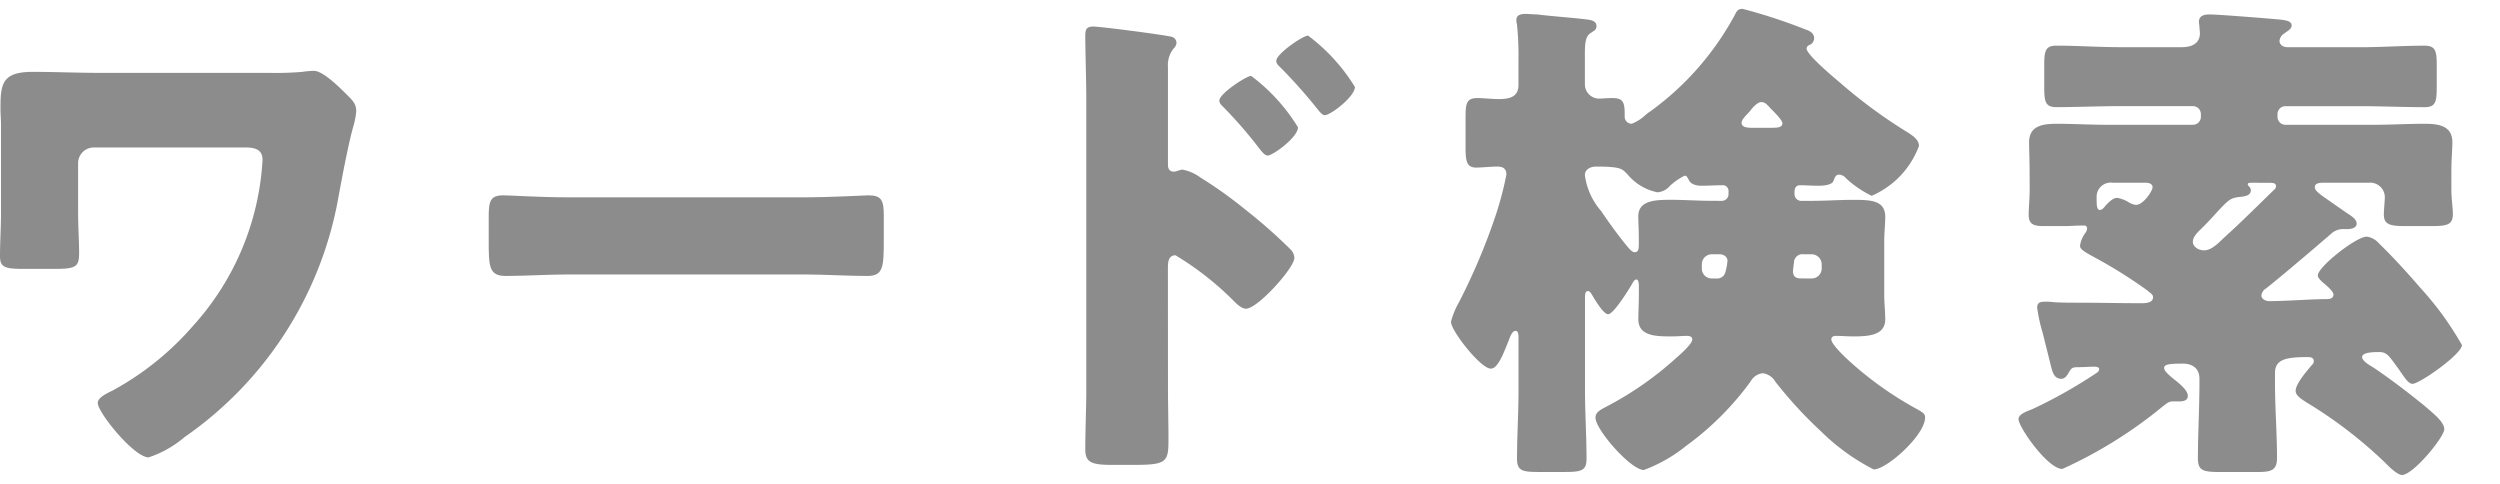
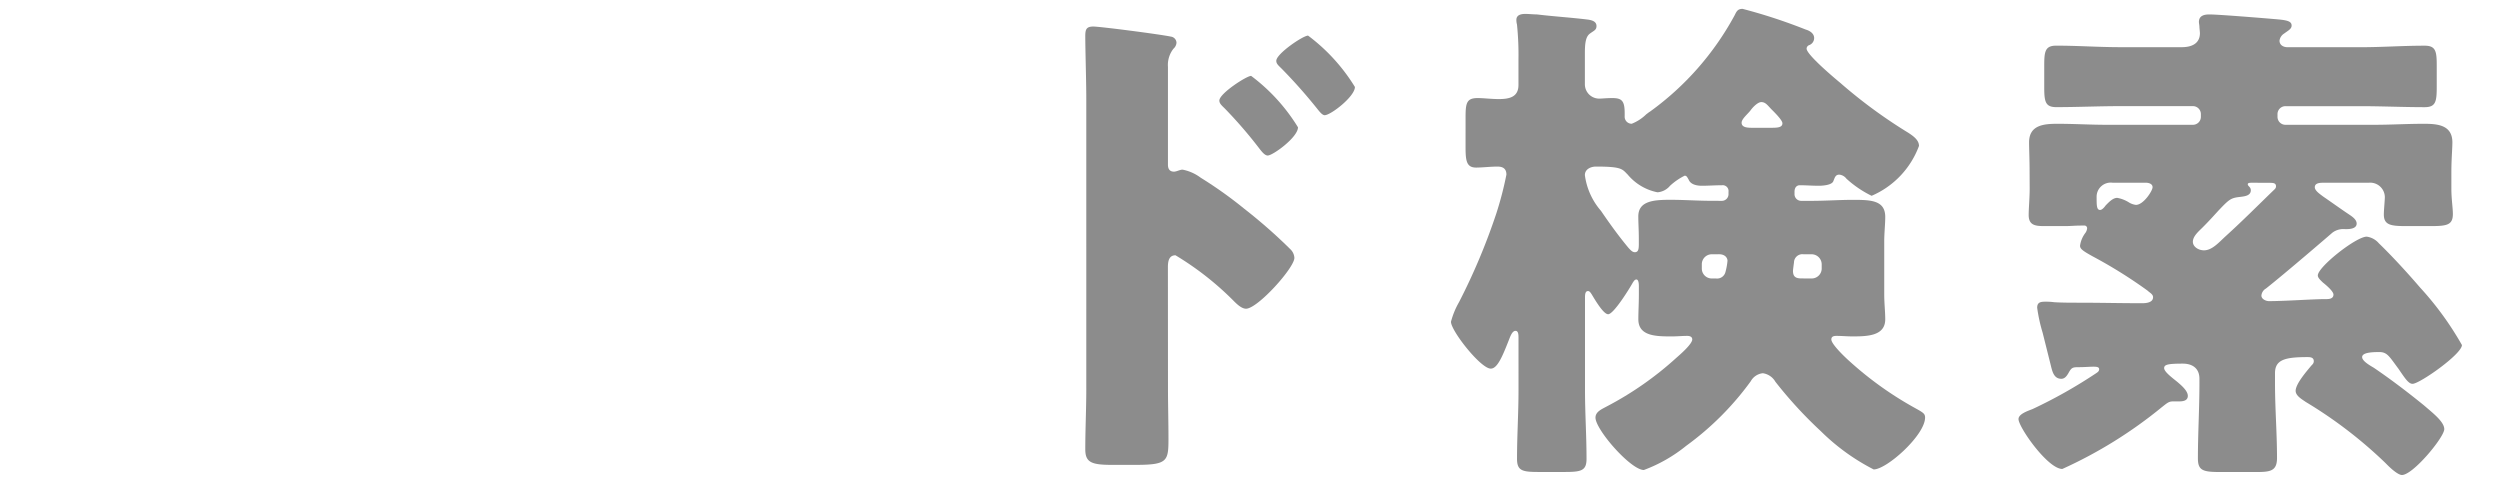
<svg xmlns="http://www.w3.org/2000/svg" width="62" height="12" viewBox="0 0 62 12">
  <defs>
    <style>.a{fill:#8c8c8c;}</style>
  </defs>
-   <path class="a" d="M6.673,1.807a7.697,7.697,0,0,0,.825-.025,2.281,2.281,0,0,1,.288-.025c.212,0,.587.362.812.587.138.138.237.225.237.413a1.935,1.935,0,0,1-.075.387c-.125.438-.3,1.375-.388,1.862a9.191,9.191,0,0,1-3.799,5.837,2.646,2.646,0,0,1-.887.5c-.362,0-1.262-1.112-1.262-1.35,0-.125.2-.225.325-.287a.412.412,0,0,0,.075-.038,7.182,7.182,0,0,0,1.975-1.6A6.677,6.677,0,0,0,6.511,3.969c0-.287-.225-.312-.45-.312H2.324a.39.39,0,0,0-.387.388V5.294c0,.325.025.663.025.987s-.075.387-.575.387H.562C.1,6.668,0,6.619,0,6.344c0-.35.025-.7.025-1.05V3.082c0-.125-.013-.25-.013-.375,0-.612.025-.925.8-.925.55,0,1.1.025,1.65.025Z" />
-   <path class="a" d="M19.893,4.894c.737,0,1.537-.05,1.65-.05.325,0,.375.137.375.5v.6c0,.688-.013.9-.413.9-.487,0-1.062-.038-1.612-.038H14.145c-.55,0-1.137.038-1.6.038-.425,0-.425-.238-.425-.9V5.369c0-.375.038-.525.362-.525.175,0,.875.05,1.662.05Z" />
  <path class="a" d="M28.966,9.63c0,.413.012.825.012,1.25,0,.562-.025.649-.825.649h-.575c-.512,0-.663-.062-.663-.387,0-.5.025-.987.025-1.487V2.445c0-.438-.025-1.2-.025-1.55,0-.163.025-.237.2-.237.163,0,1.625.188,1.924.25a.159.159,0,0,1,.138.15.218.218,0,0,1-.075.15.651.651,0,0,0-.137.45V4.082c0,.062.012.175.15.175.062,0,.15-.05.212-.05a1.099,1.099,0,0,1,.45.2,10.249,10.249,0,0,1,1.087.775,12.808,12.808,0,0,1,1.15,1.012.323.323,0,0,1,.087.2c0,.25-.913,1.262-1.2,1.262-.113,0-.238-.125-.312-.2a7.417,7.417,0,0,0-1.437-1.125c-.175,0-.188.175-.188.3ZM32.19,3.157c0,.249-.625.7-.75.7-.075,0-.15-.1-.2-.163a11.111,11.111,0,0,0-.862-1c-.075-.075-.138-.125-.138-.2,0-.175.675-.612.788-.612A4.574,4.574,0,0,1,32.19,3.157Zm1.412-1c0,.237-.6.7-.75.7-.062,0-.137-.1-.187-.162a13.012,13.012,0,0,0-.875-.987c-.087-.087-.138-.125-.138-.2,0-.175.663-.625.788-.625A4.572,4.572,0,0,1,33.602,2.157Z" />
  <path class="a" d="M44.929,4.981c.35,0,.688-.025,1.025-.025.45,0,.8.013.8.425,0,.188-.025.388-.025.612V7.306c0,.212.025.425.025.612,0,.412-.438.425-.812.425-.137,0-.262-.013-.4-.013-.062,0-.125.013-.125.088,0,.125.375.475.475.562a8.612,8.612,0,0,0,1.575,1.125c.225.125.275.15.275.25,0,.437-.95,1.287-1.275,1.287a5.284,5.284,0,0,1-1.312-.95A10.455,10.455,0,0,1,44.03,9.468a.428.428,0,0,0-.312-.212.389.389,0,0,0-.3.2,7.205,7.205,0,0,1-1.6,1.6,3.727,3.727,0,0,1-1.05.6c-.325,0-1.2-1-1.2-1.299,0-.15.162-.212.275-.275A8.208,8.208,0,0,0,41.58,8.868c.087-.075.388-.337.388-.45,0-.075-.075-.088-.125-.088-.125,0-.25.013-.375.013-.388,0-.837,0-.837-.425,0-.188.013-.4.013-.612v-.2c0-.038,0-.175-.062-.175-.038,0-.062.038-.087.075-.075.137-.475.787-.613.787-.124,0-.35-.4-.412-.5-.025-.038-.05-.075-.087-.075-.075,0-.075.1-.075.175V9.681c0,.562.038,1.125.038,1.699,0,.3-.138.325-.562.325h-.612c-.412,0-.55-.025-.55-.325,0-.562.037-1.137.037-1.699V8.393c0-.087,0-.188-.075-.188-.087,0-.137.163-.163.225-.162.413-.287.712-.45.712-.25,0-.987-.938-.987-1.162a1.988,1.988,0,0,1,.2-.487,15.477,15.477,0,0,0,.925-2.2,8.474,8.474,0,0,0,.25-.962c0-.15-.088-.2-.225-.2-.163,0-.375.025-.525.025-.237,0-.263-.163-.263-.5V2.907c0-.35.025-.475.3-.475.15,0,.337.025.525.025.262,0,.487-.05.487-.35v-.625a7.396,7.396,0,0,0-.037-.875A.426.426,0,0,1,37.606.495c0-.125.113-.15.225-.15.075,0,.212.013.288.013.412.05.825.075,1.237.125.1.012.237.037.237.162,0,.1-.062.113-.163.188s-.125.225-.125.487v.775a.355.355,0,0,0,.375.35c.05,0,.175-.013.3-.013.238,0,.312.062.312.375v.075a.174.174,0,0,0,.175.187,1.094,1.094,0,0,0,.363-.237c.037-.025.062-.05.087-.062A7.123,7.123,0,0,0,43.017.383c.05-.1.075-.163.2-.163a13.339,13.339,0,0,1,1.562.512c.087.025.212.088.212.213a.188.188,0,0,1-.125.175.094.094,0,0,0-.062.087c0,.15.7.737.837.85a12.42,12.42,0,0,0,1.687,1.237c.113.075.263.175.263.325a2.163,2.163,0,0,1-1.175,1.237,2.641,2.641,0,0,1-.625-.425.253.253,0,0,0-.175-.1c-.1,0-.112.075-.15.163-.038.1-.275.113-.362.113-.163,0-.312-.013-.475-.013-.038,0-.125.025-.125.163v.062a.165.165,0,0,0,.163.162Zm-2.224,0a.165.165,0,0,0,.162-.162V4.757a.145.145,0,0,0-.162-.163c-.163,0-.337.013-.5.013-.112,0-.275-.025-.325-.15-.037-.062-.05-.1-.1-.1a1.566,1.566,0,0,0-.363.25.449.449,0,0,1-.312.162,1.289,1.289,0,0,1-.737-.438c-.138-.137-.138-.2-.788-.2-.125,0-.275.062-.275.212a1.684,1.684,0,0,0,.4.887c.212.312.438.625.688.925.038.038.087.1.15.1.087,0,.1-.075.1-.2v-.125c0-.237-.013-.387-.013-.562,0-.388.388-.413.8-.413.337,0,.675.025,1.012.025Zm-.263,1.325a.248.248,0,0,0-.237.25v.112a.246.246,0,0,0,.237.238h.113a.213.213,0,0,0,.237-.163,1.557,1.557,0,0,0,.05-.275c0-.063-.05-.163-.212-.163Zm1.462-3.137c.162,0,.3,0,.3-.112,0-.075-.188-.263-.263-.337-.1-.1-.15-.188-.262-.188-.075,0-.188.1-.262.2-.062.088-.225.213-.225.312,0,.125.163.125.275.125Zm1.024,3.737a.248.248,0,0,0,.25-.238V6.556a.251.251,0,0,0-.25-.25h-.2a.208.208,0,0,0-.237.2c-.013.1-.025.188-.025.212,0,.15.075.187.212.187Z" />
  <path class="a" d="M50.334,4.257c0-.3-.013-.575-.013-.725,0-.437.375-.462.712-.462.4,0,.812.025,1.212.025h2.137a.198.198,0,0,0,.2-.2V2.832a.198.198,0,0,0-.2-.2H52.584c-.525,0-1.062.025-1.587.025-.275,0-.3-.138-.3-.5V1.62c0-.35.025-.488.3-.488.525,0,1.062.038,1.587.038h1.524c.225,0,.45-.075.45-.35,0-.025-.012-.125-.012-.15,0-.037-.013-.1-.013-.124,0-.163.138-.188.263-.188.212,0,1.287.087,1.574.112.3.025.462.038.462.163,0,.087-.087.125-.187.2a.243.243,0,0,0-.113.175c0,.113.1.163.2.163h1.812c.525,0,1.05-.038,1.587-.038.275,0,.3.138.3.488v.537c0,.362-.025.5-.3.5-.537,0-1.062-.025-1.587-.025H56.682a.197.197,0,0,0-.2.2v.062a.197.197,0,0,0,.2.2h2.2c.412,0,.812-.025,1.225-.025.337,0,.712.025.712.462,0,.15-.025.425-.025.725v.425c0,.25.037.475.037.625,0,.275-.15.3-.55.3h-.612c-.375,0-.55-.025-.55-.288,0-.112.025-.35.025-.437a.363.363,0,0,0-.4-.35H57.632c-.087,0-.225,0-.225.112,0,.087.137.175.2.225.2.137.462.325.65.45.075.05.188.125.188.225,0,.125-.163.138-.25.138h-.038a.457.457,0,0,0-.312.087c-.1.087-1.175,1.012-1.65,1.387a.221.221,0,0,0-.112.175c0,.087.112.137.188.137.4,0,1.087-.05,1.387-.05h.037c.075,0,.175-.013.175-.112,0-.087-.2-.25-.263-.3-.05-.05-.125-.113-.125-.175,0-.212.95-.962,1.212-.962a.479.479,0,0,1,.3.163c.337.325.725.75,1.025,1.1a7.742,7.742,0,0,1,1.037,1.425c0,.225-1.05.962-1.225.962-.1,0-.188-.138-.35-.375-.225-.3-.275-.413-.475-.413-.188,0-.425.013-.425.125,0,.1.2.212.287.263.425.288.85.612,1.25.937.2.175.5.4.5.587,0,.2-.774,1.137-1.05,1.137-.087,0-.25-.137-.362-.25l-.062-.062a11.008,11.008,0,0,0-1.962-1.5c-.087-.062-.25-.15-.25-.275,0-.175.275-.487.388-.625.037-.037.062-.062.062-.112,0-.087-.075-.1-.15-.1-.562,0-.812.062-.812.4v.25c0,.625.05,1.237.05,1.85,0,.325-.163.35-.512.35h-.9c-.425,0-.55-.038-.55-.337,0-.625.038-1.237.038-1.862V9.393c0-.25-.163-.375-.413-.375-.375,0-.462.025-.462.112,0,.1.25.275.337.35s.25.212.25.337-.125.138-.225.138h-.15c-.1,0-.15.05-.262.137A11.137,11.137,0,0,1,51.146,11.63c-.362,0-1.087-1.037-1.087-1.237,0-.125.225-.2.35-.249a12.091,12.091,0,0,0,1.575-.888c.038-.025.075-.05.075-.1s-.05-.062-.138-.062c-.1,0-.225.012-.375.012s-.175.013-.25.15c-.037.062-.087.138-.175.138-.188,0-.225-.188-.262-.337l-.2-.8a3.988,3.988,0,0,1-.137-.625c0-.137.087-.15.2-.15a1.58,1.58,0,0,1,.225.013c.2.012.412.012.612.012.525,0,1.037.013,1.562.013.1,0,.275-.013.275-.15,0-.075-.087-.113-.137-.163a11.742,11.742,0,0,0-1.362-.85c-.25-.138-.312-.188-.312-.263a.675.675,0,0,1,.138-.325.242.242,0,0,0,.037-.1.066.066,0,0,0-.075-.075h-.087c-.125,0-.25.013-.375.013h-.513c-.225,0-.399-.013-.399-.275,0-.163.025-.425.025-.65Zm2.062.275a.35.35,0,0,0-.4.35c0,.212,0,.325.087.325.05,0,.112-.075.137-.112.075-.075.175-.188.288-.188a.813.813,0,0,1,.288.112.42.42,0,0,0,.175.062c.188,0,.413-.35.413-.438s-.1-.112-.175-.112Zm3.474,0c-.075,0-.125,0-.125.038,0,.05.075.062.075.15,0,.137-.162.15-.262.163-.237.025-.275.062-.538.337-.125.137-.225.25-.4.425-.087.087-.237.212-.237.35,0,.125.138.213.275.213.2,0,.362-.188.538-.35.4-.362.787-.75,1.174-1.125.038-.037.075-.062.075-.112,0-.087-.075-.087-.175-.087Z" />
</svg>